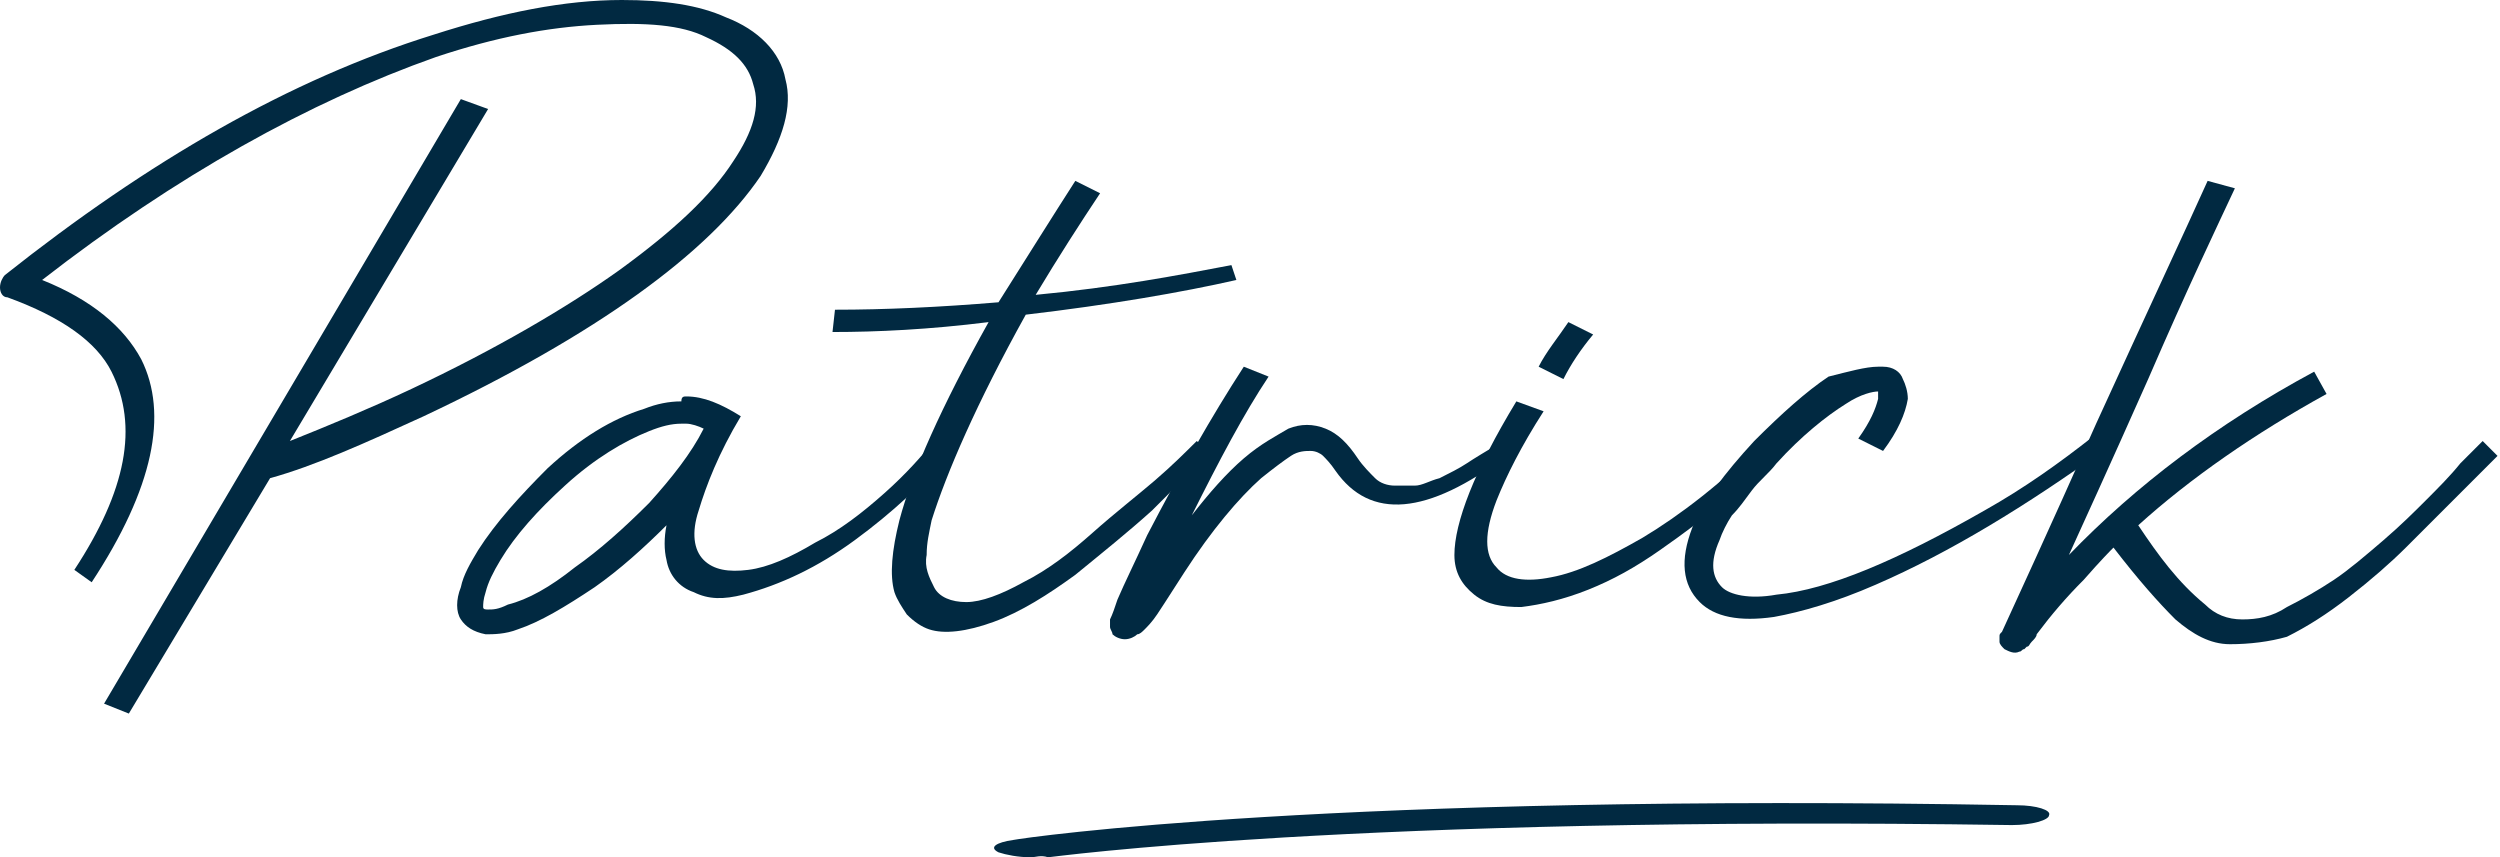
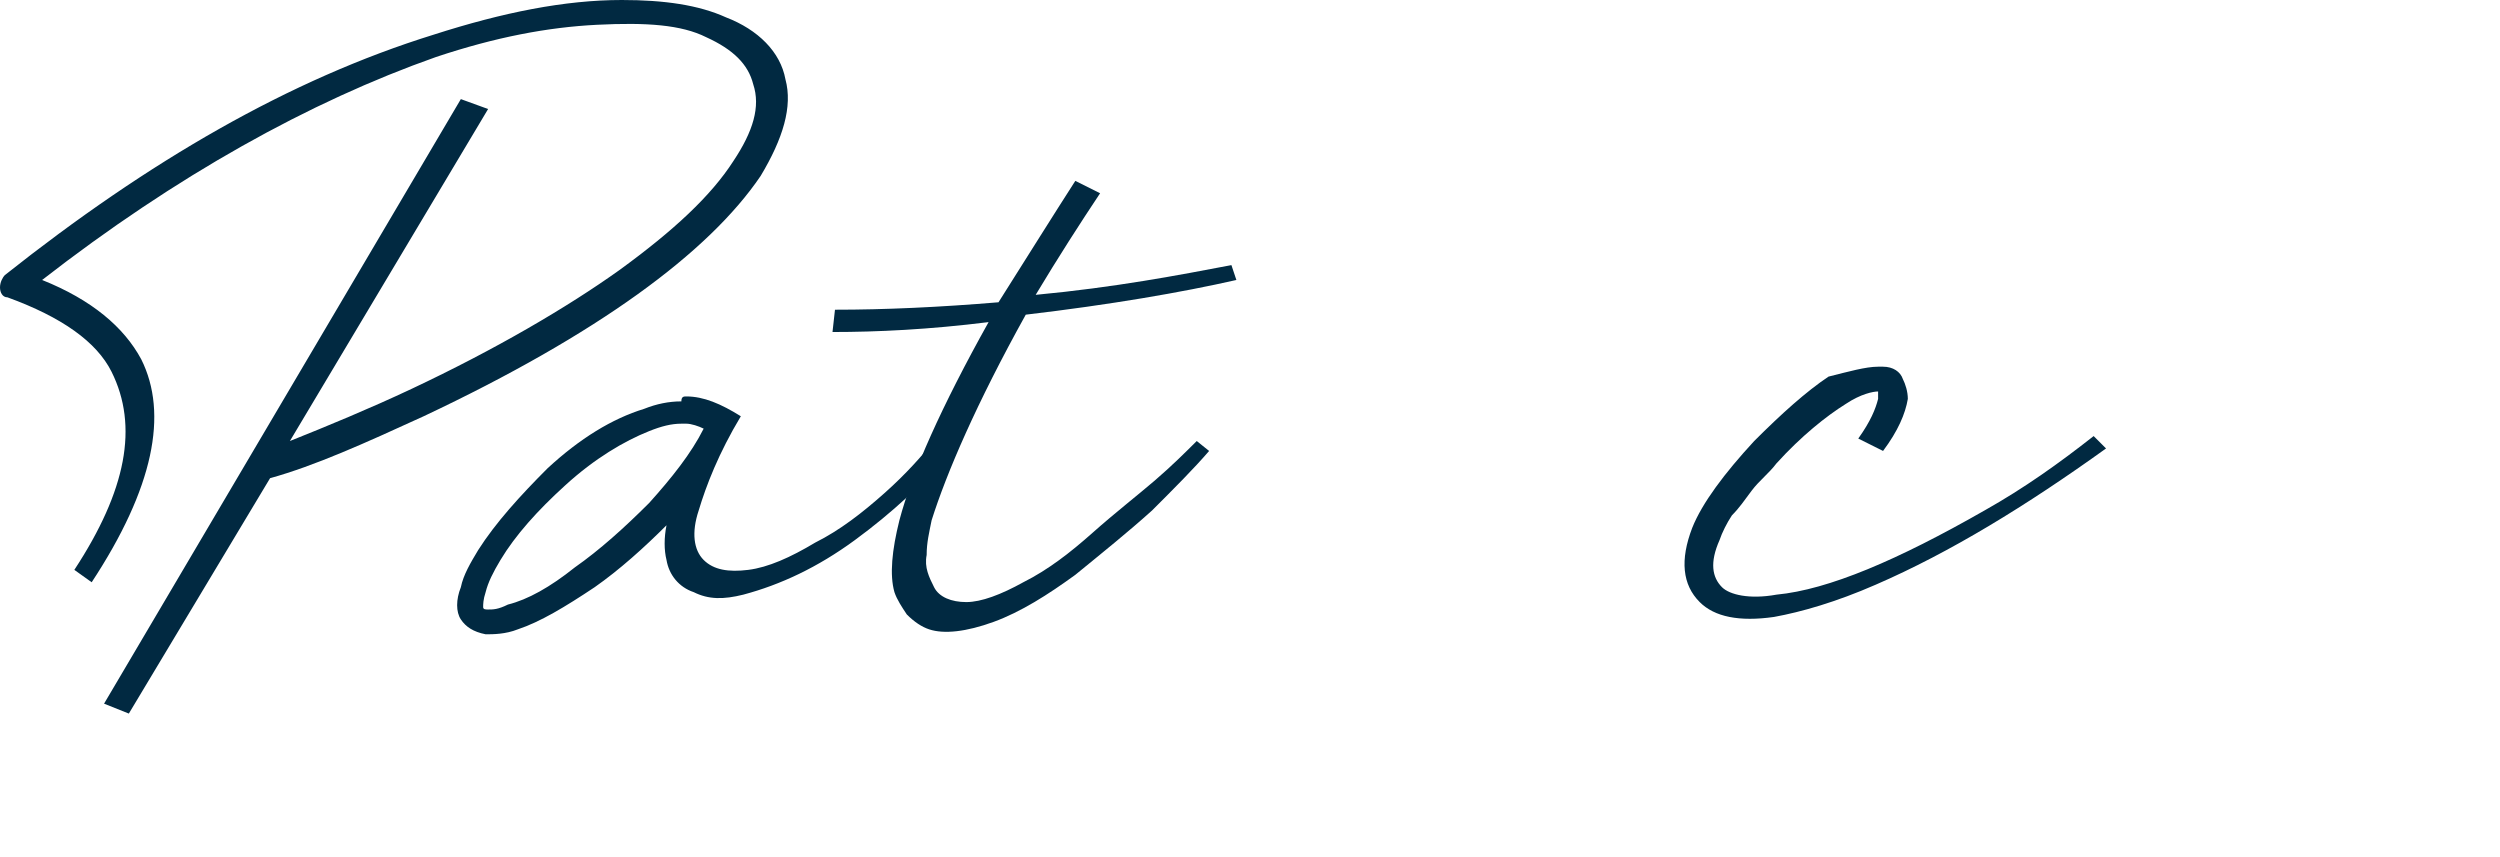
<svg xmlns="http://www.w3.org/2000/svg" version="1.1" id="Layer_1" x="0px" y="0px" viewBox="0 0 100.9 34.6" style="enable-background:new 0 0 100.9 34.6;" xml:space="preserve">
  <style type="text/css">
	.st0{fill:#012941;}
</style>
  <g>
    <g>
      <path class="st0" d="M25.1,0c1.7,0,3.1,0.2,4.2,0.7c1.3,0.5,2.2,1.4,2.4,2.5c0.3,1.1-0.1,2.4-1,3.9c-2.1,3.1-6.6,6.4-13.6,9.7    c-2.4,1.1-4.4,2-6.2,2.5l-5.7,9.5l-1-0.4L18.6,4l1.1,0.4l-8,13.4c1.5-0.6,3.2-1.3,4.9-2.1c3.4-1.6,6.3-3.3,8.4-4.8    c2.2-1.6,3.7-3,4.6-4.4c0.8-1.2,1.1-2.2,0.8-3.1c-0.2-0.8-0.8-1.4-1.9-1.9c-1-0.5-2.4-0.6-4.4-0.5c-2,0.1-4.1,0.5-6.5,1.3    C12.5,4.1,7.1,7.1,1.7,11.3c2,0.8,3.3,1.9,4,3.2c1.1,2.2,0.5,5.2-2,9L3,23c2.1-3.2,2.6-5.8,1.5-8c-0.6-1.2-2-2.2-4.2-3    C0.1,12,0,11.8,0,11.6c0-0.2,0.1-0.4,0.2-0.5C6,6.5,11.7,3.2,17.5,1.4C20.3,0.5,22.8,0,25.1,0z" />
      <path class="st0" d="M27.7,16c0.7,0,1.4,0.3,2.2,0.8c-0.9,1.5-1.4,2.8-1.7,3.8c-0.3,0.9-0.2,1.6,0.2,2c0.4,0.4,1,0.5,1.8,0.4    s1.7-0.5,2.7-1.1c1-0.5,1.9-1.2,2.8-2s1.5-1.5,2-2.1l0.7,0.4c-1.1,1.3-2.4,2.5-3.9,3.6c-1.5,1.1-3,1.8-4.5,2.2    c-0.8,0.2-1.4,0.2-2-0.1c-0.6-0.2-1-0.7-1.1-1.3c-0.1-0.4-0.1-0.9,0-1.4c-0.9,0.9-1.9,1.8-2.9,2.5c-1.2,0.8-2.2,1.4-3.1,1.7    c-0.5,0.2-1,0.2-1.3,0.2c-0.5-0.1-0.8-0.3-1-0.6c-0.2-0.3-0.2-0.8,0-1.3c0.1-0.5,0.4-1,0.7-1.5c0.7-1.1,1.7-2.2,2.8-3.3    c1.3-1.2,2.6-2,3.9-2.4c0.5-0.2,1-0.3,1.5-0.3C27.5,16,27.6,16,27.7,16z M27.5,17.1c-0.4,0-0.8,0.1-1.3,0.3    c-1,0.4-2.2,1.1-3.4,2.2c-1.1,1-2,2-2.6,3c-0.3,0.5-0.5,0.9-0.6,1.3c-0.1,0.3-0.1,0.5-0.1,0.6c0,0.1,0.1,0.1,0.2,0.1    c0.2,0,0.4,0,0.8-0.2c0.8-0.2,1.7-0.7,2.7-1.5c1-0.7,2-1.6,3-2.6c0.9-1,1.7-2,2.2-3c-0.2-0.1-0.5-0.2-0.7-0.2    C27.6,17.1,27.5,17.1,27.5,17.1z" />
      <path class="st0" d="M43.4,7.3l1,0.5c-0.8,1.2-1.7,2.6-2.6,4.1c3.2-0.3,5.8-0.8,7.9-1.2l0.2,0.6c-2.2,0.5-5.1,1-8.5,1.4    c-2,3.6-3.2,6.4-3.8,8.3c-0.1,0.5-0.2,0.9-0.2,1.4c-0.1,0.5,0.1,0.9,0.3,1.3s0.7,0.6,1.3,0.6c0.6,0,1.4-0.3,2.3-0.8    c1-0.5,1.9-1.2,2.8-2c0.9-0.8,1.8-1.5,2.5-2.1s1.3-1.2,1.7-1.6l0.5,0.4c-0.6,0.7-1.4,1.5-2.3,2.4c-1,0.9-2,1.7-3.1,2.6    c-1.1,0.8-2.2,1.5-3.3,1.9c-1.1,0.4-2,0.5-2.6,0.3c-0.3-0.1-0.6-0.3-0.9-0.6c-0.2-0.3-0.4-0.6-0.5-0.9c-0.2-0.7-0.1-1.7,0.2-2.9    c0.5-1.9,1.7-4.6,3.6-8c-2.4,0.3-4.5,0.4-6.3,0.4l0.1-0.9c2,0,4.2-0.1,6.6-0.3C41.5,10.3,42.5,8.7,43.4,7.3z" />
-       <path class="st0" d="M50.2,14.8l1,0.4c-1,1.5-2,3.4-3.1,5.6c0.7-0.9,1.4-1.7,2.1-2.3c0.7-0.6,1.3-0.9,1.8-1.2c0.5-0.2,1-0.2,1.5,0    c0.5,0.2,0.9,0.6,1.3,1.2c0.2,0.3,0.5,0.6,0.7,0.8c0.2,0.2,0.5,0.3,0.8,0.3c0.3,0,0.6,0,0.8,0c0.3,0,0.6-0.2,1-0.3    c0.4-0.2,0.8-0.4,1.1-0.6c0.3-0.2,0.8-0.5,1.3-0.8l0.3,0.5c-3.2,2.4-5.5,2.6-6.9,0.6c-0.2-0.3-0.4-0.5-0.5-0.6    c-0.1-0.1-0.3-0.2-0.5-0.2s-0.5,0-0.8,0.2c-0.3,0.2-0.7,0.5-1.2,0.9c-0.9,0.8-2,2.1-3.1,3.8c-0.7,1.1-1.1,1.7-1.1,1.7    c-0.2,0.3-0.4,0.5-0.5,0.6c-0.1,0.1-0.2,0.2-0.3,0.2c-0.1,0.1-0.3,0.2-0.5,0.2h0c-0.2,0-0.4-0.1-0.5-0.2c0-0.1-0.1-0.2-0.1-0.3    c0-0.1,0-0.2,0-0.3c0.1-0.2,0.2-0.5,0.3-0.8c0.3-0.7,0.7-1.5,1.2-2.6C47.6,19.1,48.9,16.8,50.2,14.8z" />
-       <path class="st0" d="M61.2,16.2l1.1,0.4c-0.9,1.4-1.5,2.6-1.9,3.6c-0.5,1.3-0.5,2.2,0,2.7c0.4,0.5,1.2,0.6,2.2,0.4    c1.1-0.2,2.3-0.8,3.7-1.6c1.5-0.9,3.2-2.2,5-4l0.5,0.6c-0.8,0.8-1.6,1.4-2.3,2c-0.7,0.6-1.5,1.2-2.5,1.9c-1,0.7-1.9,1.2-2.9,1.6    c-1,0.4-1.9,0.6-2.7,0.7c-0.8,0-1.4-0.1-1.9-0.5c-0.5-0.4-0.8-0.9-0.8-1.6C58.7,21.1,59.5,19,61.2,16.2z M63.3,13l1,0.5    c-0.5,0.6-0.9,1.2-1.2,1.8l-1-0.5C62.4,14.2,62.9,13.6,63.3,13z" />
      <path class="st0" d="M75.8,14.8c0.1,0,0.2,0,0.2,0c0.4,0,0.7,0.2,0.8,0.5c0.1,0.2,0.2,0.5,0.2,0.8c-0.1,0.6-0.4,1.3-1,2.1l-1-0.5    c0.5-0.7,0.7-1.2,0.8-1.6c0-0.1,0-0.2,0-0.3h0c-0.2,0-0.7,0.1-1.3,0.5c-0.8,0.5-1.8,1.3-2.8,2.4c-0.3,0.4-0.7,0.7-1,1.1    c-0.3,0.4-0.5,0.7-0.8,1c-0.2,0.3-0.4,0.7-0.5,1c-0.4,0.9-0.3,1.5,0.1,1.9c0.3,0.3,1.1,0.5,2.2,0.3c2.1-0.2,4.9-1.4,8.4-3.4    c1.6-0.9,3-1.9,4.4-3l0.5,0.5c-3.2,2.3-6.3,4.2-9.3,5.5c-1.6,0.7-3,1.1-4.1,1.3c-1.4,0.2-2.4,0-3-0.6c-0.7-0.7-0.8-1.7-0.3-3    c0.4-1,1.3-2.2,2.5-3.5c1.1-1.1,2.1-2,3-2.6C74.6,15,75.3,14.8,75.8,14.8z" />
-       <path class="st0" d="M89.1,7.3l1.1,0.3c-0.7,1.5-1.9,4-3.5,7.7c-1.6,3.6-2.7,6-3.2,7.1c2.7-2.8,6-5.3,9.9-7.4l0.5,0.9    c-2.9,1.6-5.5,3.4-7.6,5.3c0.8,1.2,1.6,2.3,2.7,3.2c0.4,0.4,0.9,0.6,1.5,0.6c0.6,0,1.2-0.1,1.8-0.5c0.6-0.3,1.3-0.7,1.9-1.1    c0.6-0.4,1.3-1,2-1.6c0.7-0.6,1.3-1.2,1.7-1.6c0.5-0.5,1-1,1.4-1.5c0.5-0.5,0.8-0.8,0.9-0.9l0.6,0.6c-0.3,0.3-0.8,0.8-1.6,1.6    c-0.8,0.8-1.5,1.5-2.1,2.1c-0.6,0.6-1.4,1.3-2.3,2c-0.9,0.7-1.7,1.2-2.5,1.6C91.6,25.9,90.8,26,90,26c-0.8,0-1.5-0.4-2.2-1    c-0.7-0.7-1.5-1.6-2.5-2.9c-0.1,0.1-0.5,0.5-1.2,1.3c-0.7,0.7-1.3,1.4-1.9,2.2c0,0.1-0.1,0.2-0.2,0.3c-0.1,0.1-0.1,0.2-0.2,0.2    c0,0-0.1,0.1-0.1,0.1c-0.1,0-0.1,0.1-0.2,0.1c-0.2,0.1-0.4,0-0.6-0.1c-0.1-0.1-0.2-0.2-0.2-0.3c0,0,0-0.1,0-0.1c0,0,0-0.1,0-0.1    c0-0.1,0-0.1,0.1-0.2c0.5-1.1,1.8-3.9,3.8-8.4C86.7,12.5,88.2,9.3,89.1,7.3z" />
    </g>
-     <path class="st0" d="M41.6,34.6c-0.5,0-1-0.1-1.3-0.2c-0.4-0.2-0.1-0.4,0.6-0.5c0.5-0.1,13-1.9,40.5-1.4c0.8,0,1.4,0.2,1.3,0.4   c0,0.2-0.7,0.4-1.5,0.4c-26.6-0.4-38.8,1.3-38.9,1.3C42,34.5,41.8,34.6,41.6,34.6z" />
  </g>
</svg>